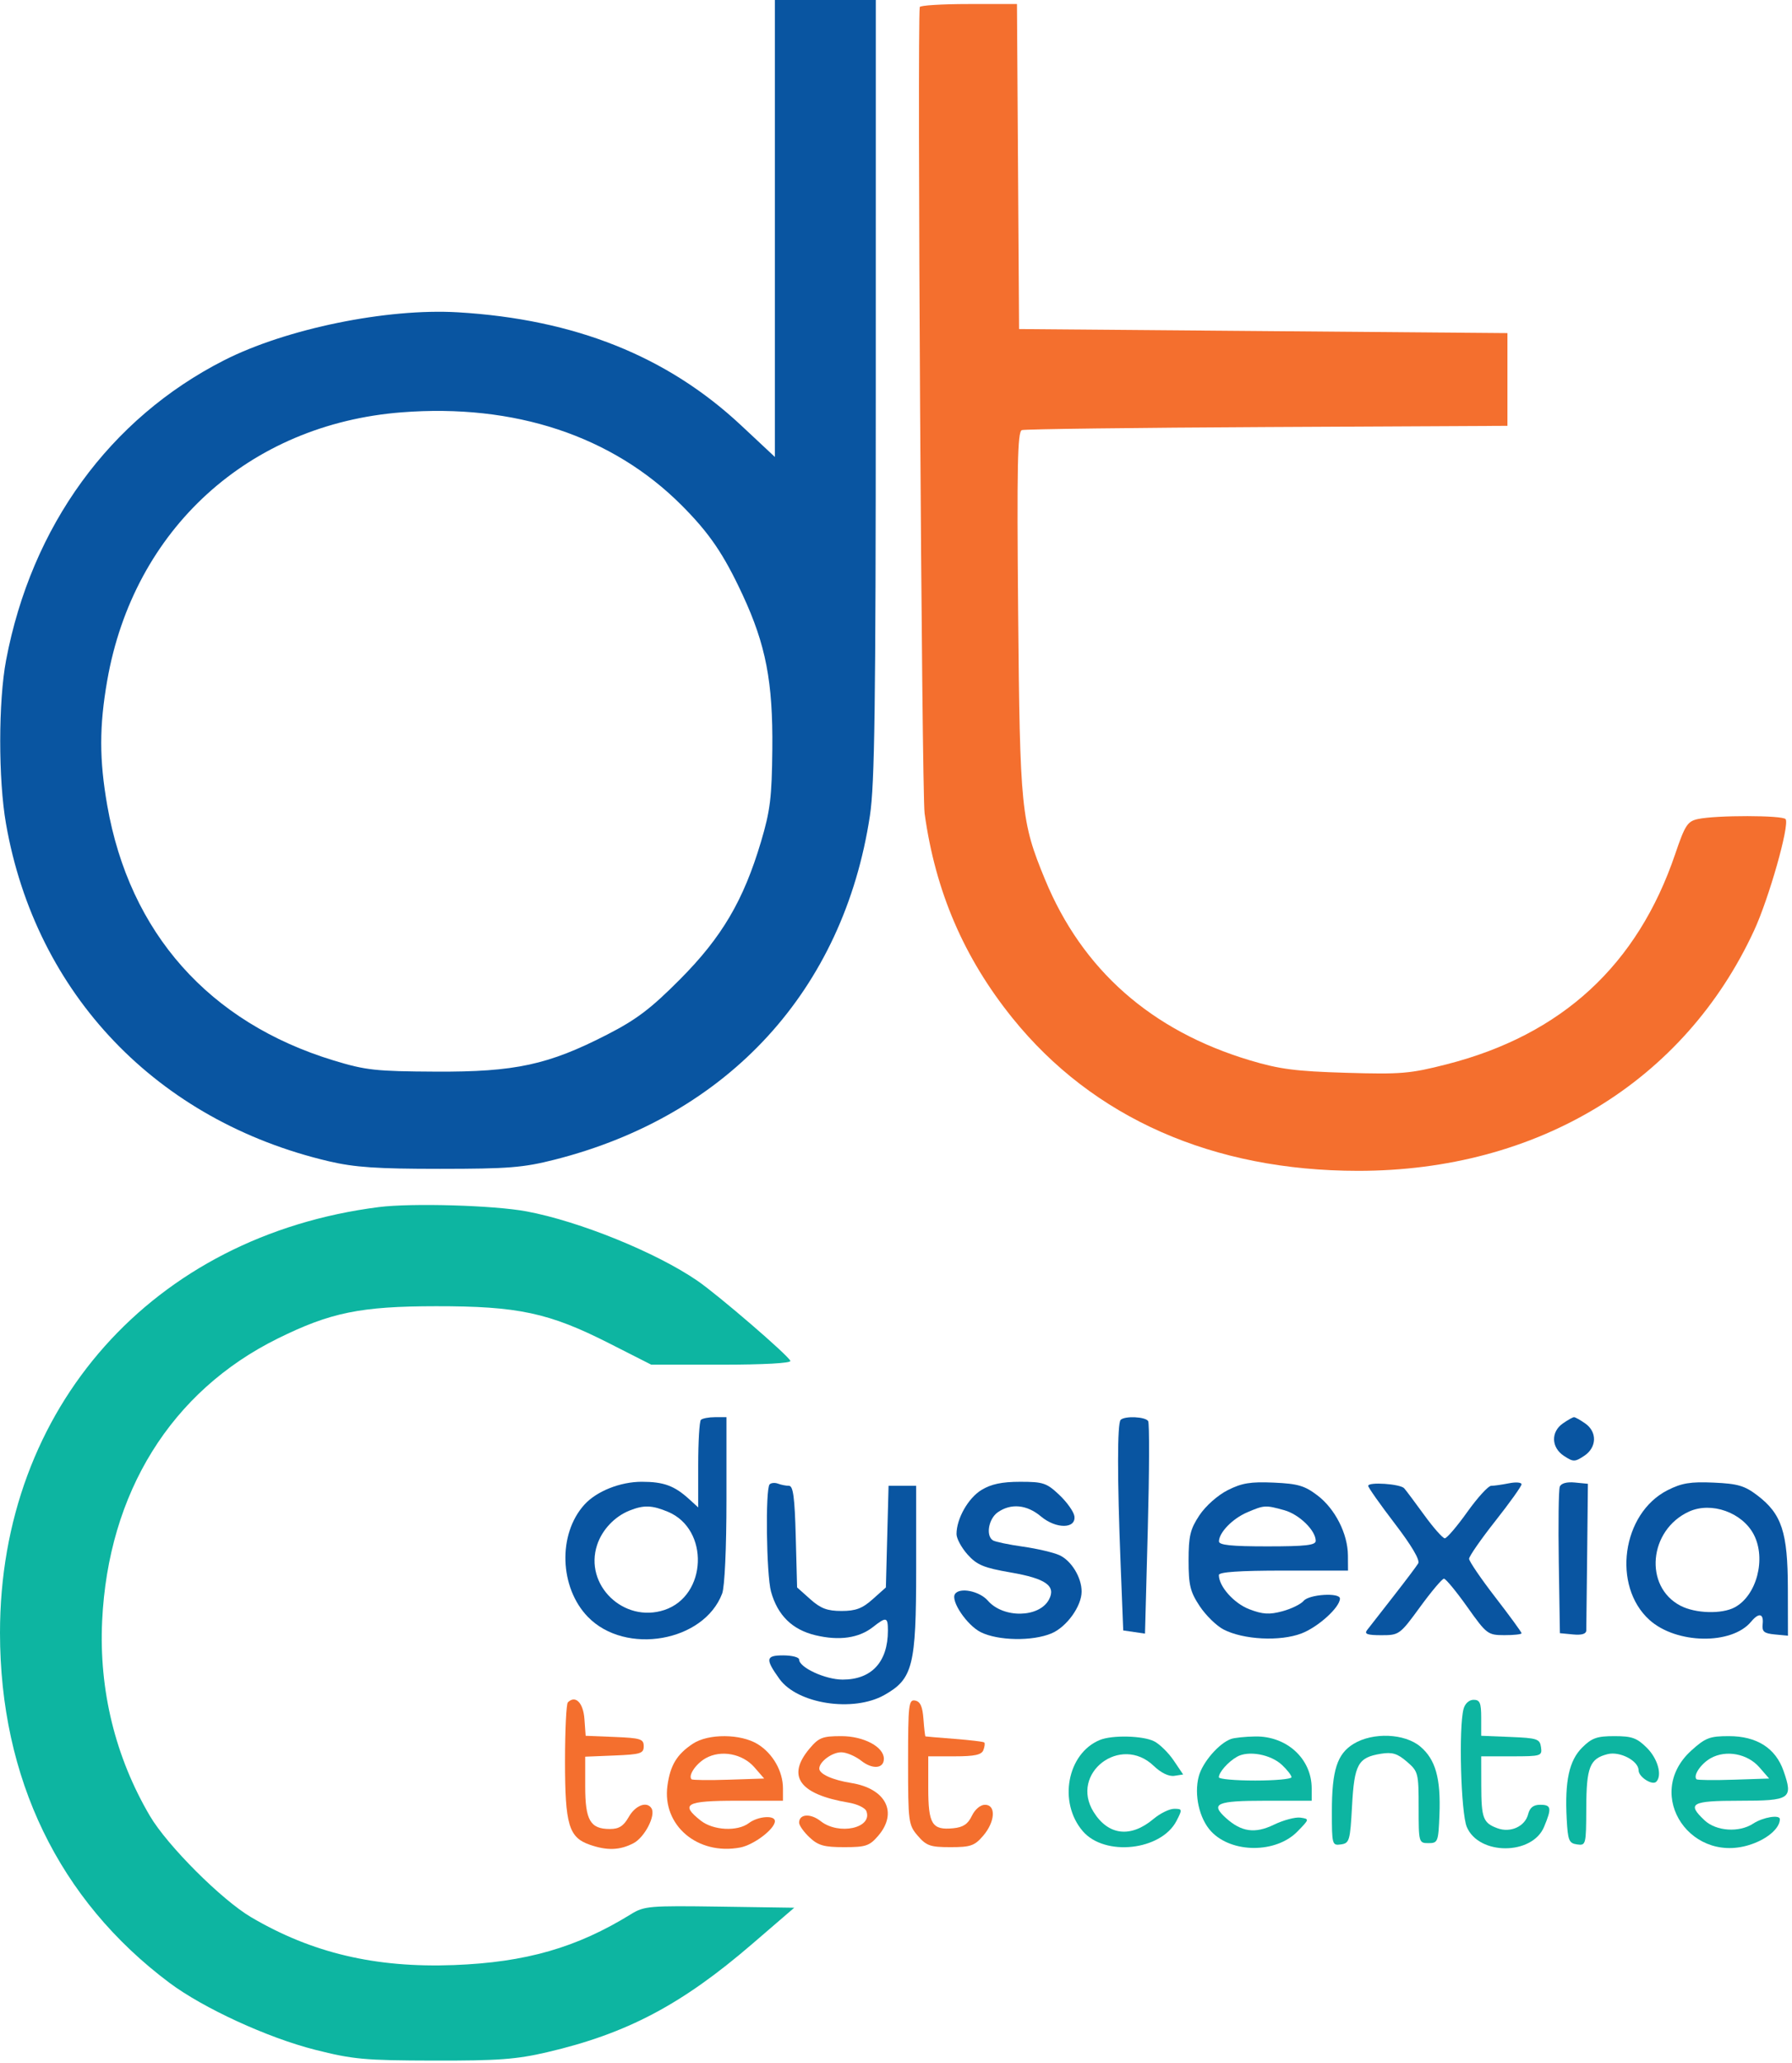
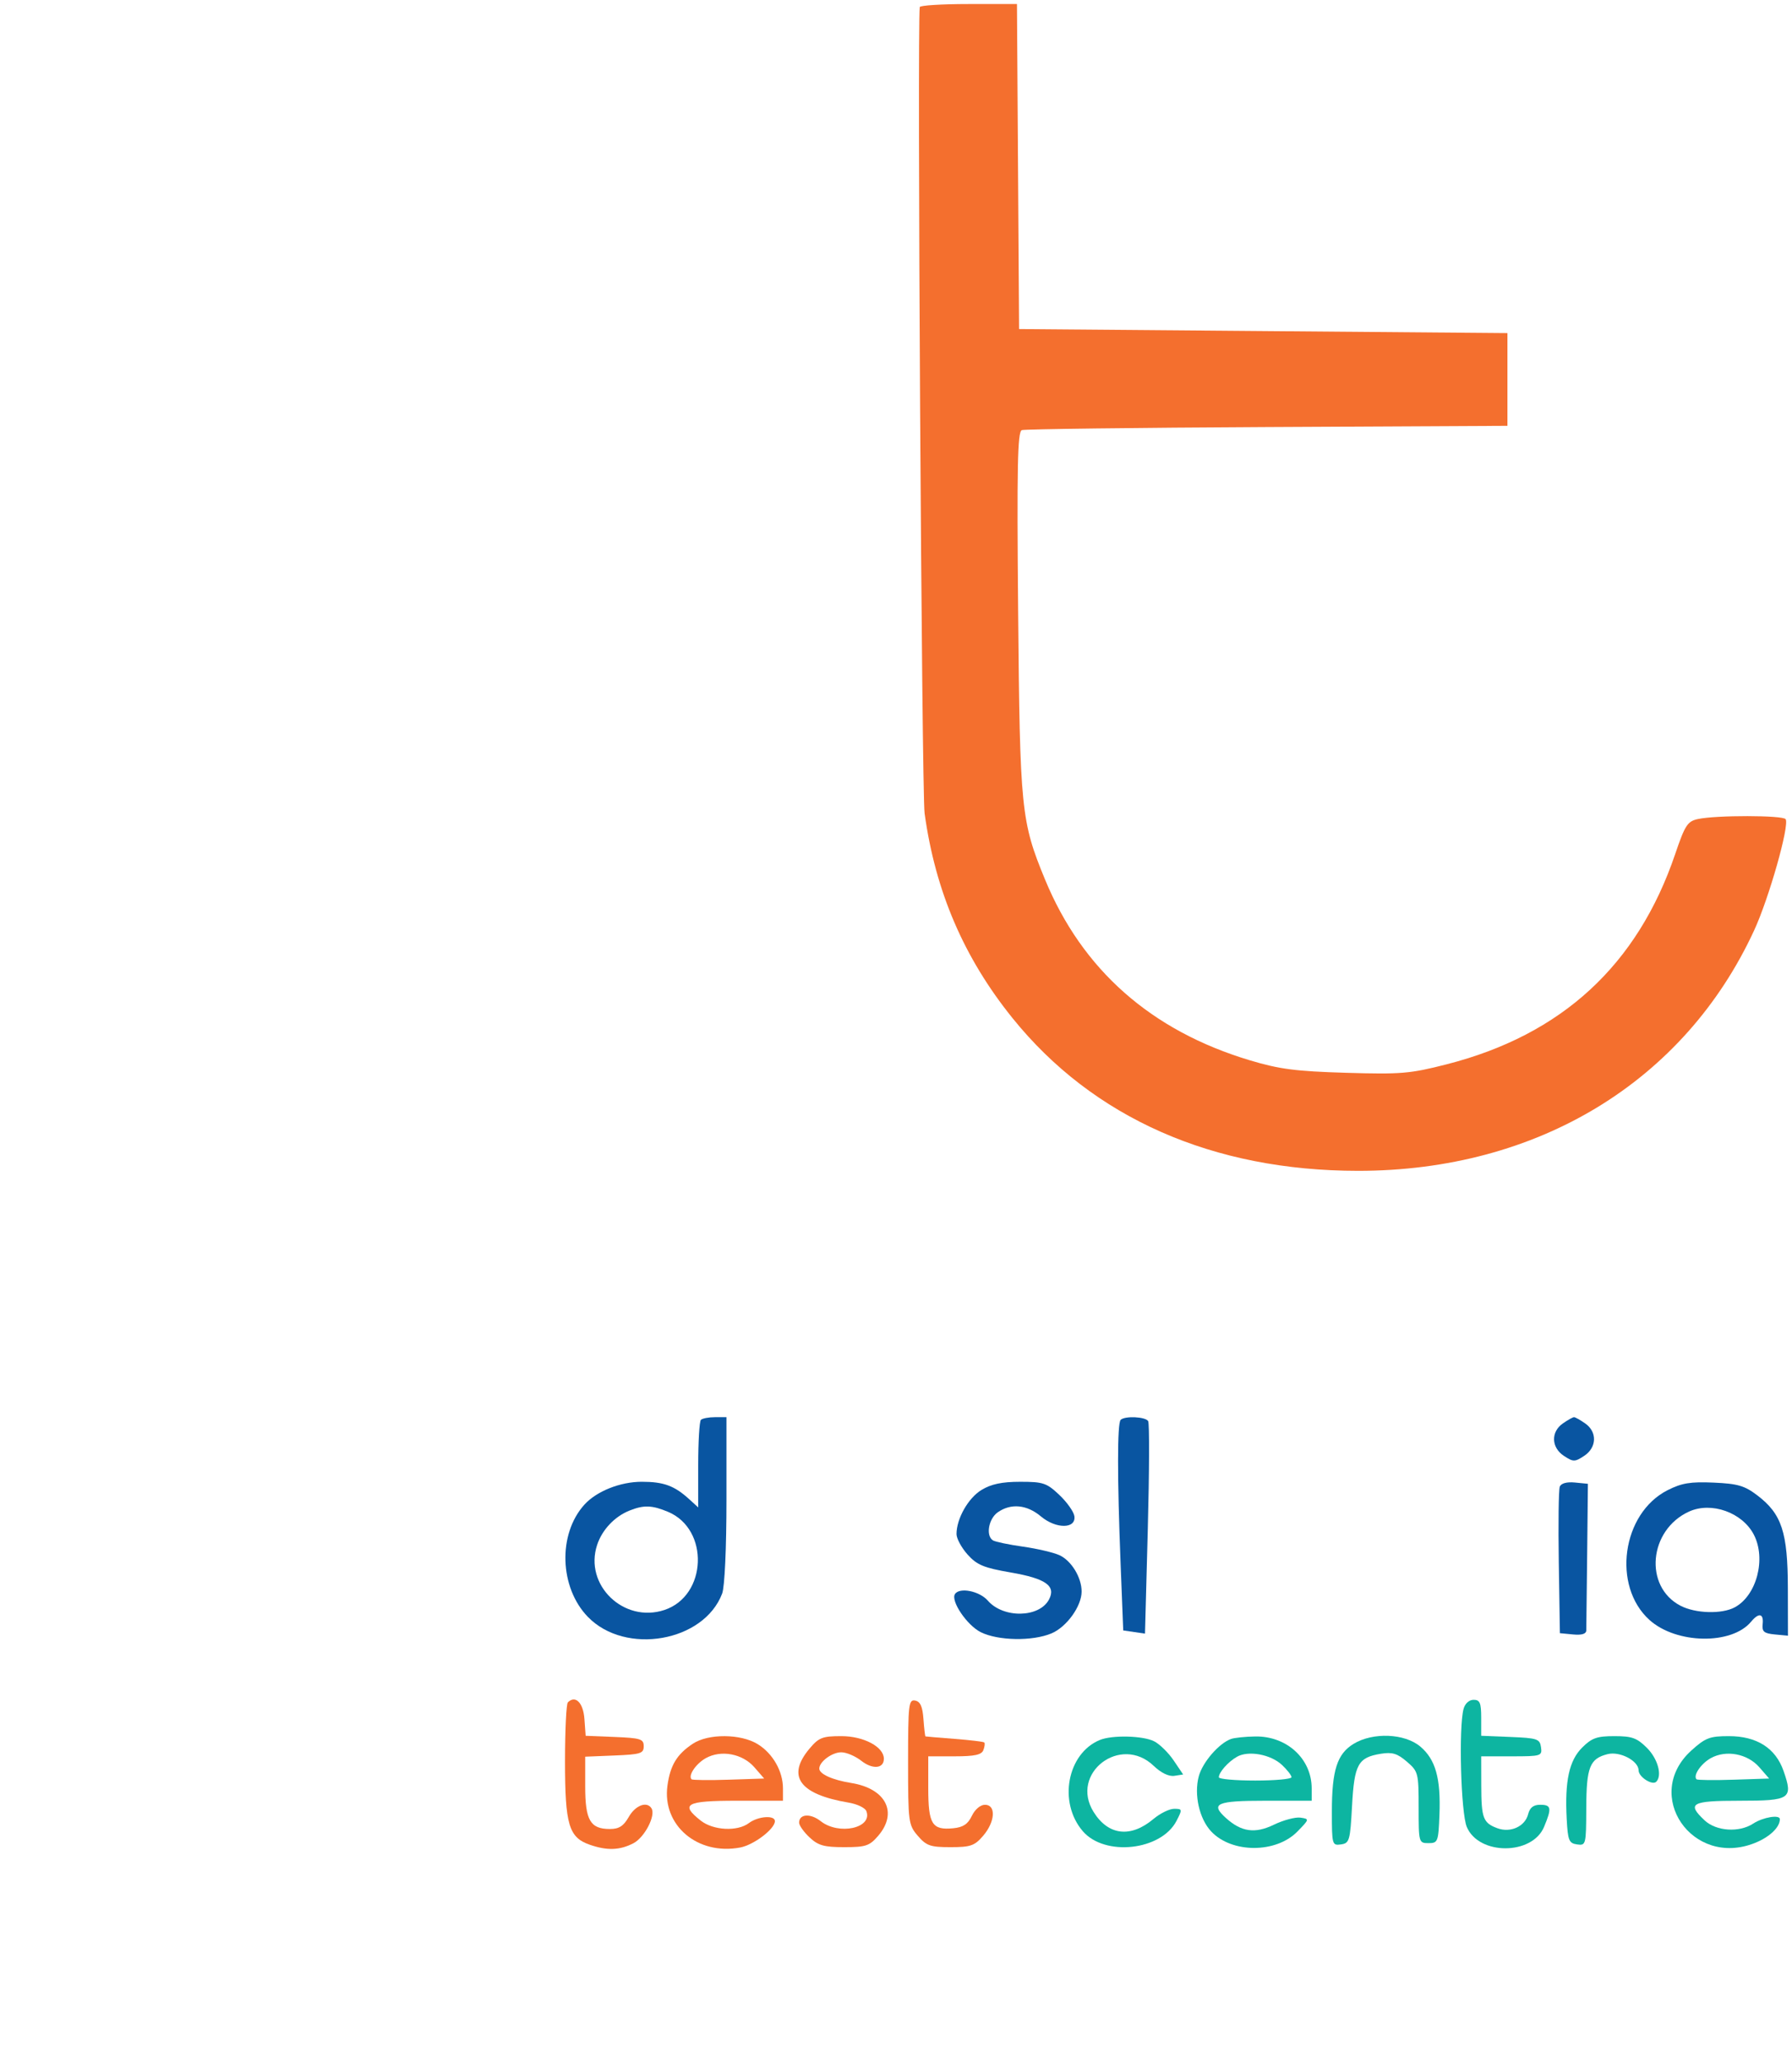
<svg xmlns="http://www.w3.org/2000/svg" width="444" height="511" viewBox="0 0 444 511" fill="none">
  <g id="DTC Logo">
    <g id="small text">
      <path fill-rule="evenodd" clip-rule="evenodd" d="M173.661 351.667C173.294 352.033 172.994 357.062 172.994 362.841V373.349L170.744 371.299C167.096 367.977 164.432 367 159.02 367C153.663 367 147.806 369.337 144.782 372.68C138.185 379.975 138.603 393.201 145.66 400.468C154.96 410.044 174.387 406.667 178.927 394.685C179.556 393.025 179.994 383.483 179.994 371.435V351H177.161C175.602 351 174.027 351.3 173.661 351.667ZM147.944 382.651C149.191 378.874 152.276 375.606 155.995 374.123C159.514 372.72 161.551 372.788 165.504 374.44C175.823 378.751 175.209 395.263 164.6 398.76C154.527 402.08 144.676 392.552 147.944 382.651Z" fill="#0955A1" />
-       <path d="M190.692 367.636C189.605 368.722 189.883 390.06 191.038 394.219C192.663 400.072 196.289 403.631 202.027 405.008C207.918 406.421 212.803 405.725 216.3 402.974C219.602 400.377 219.994 400.47 219.994 403.851C219.994 411.628 215.955 416.003 208.779 415.996C204.483 415.993 197.994 412.996 197.994 411.015C197.994 410.457 196.209 410 194.026 410C189.714 410 189.575 410.893 193.119 415.826C197.579 422.034 211.389 424.154 219.108 419.816C226.17 415.847 226.994 412.594 226.994 388.684V368H223.576H220.157L219.826 380.584L219.494 393.169L216.228 396.084C213.654 398.383 212.017 399 208.494 399C204.971 399 203.334 398.383 200.76 396.084L197.494 393.169L197.162 380.584C196.908 370.914 196.521 368 195.494 368C194.759 368 193.535 367.761 192.774 367.469C192.012 367.177 191.076 367.252 190.692 367.636Z" fill="#0955A1" />
      <path d="M243.184 369.026C239.88 371.04 236.994 376.135 236.994 379.952C236.994 381.061 238.232 383.347 239.744 385.031C242.062 387.613 243.744 388.31 250.45 389.468C259.134 390.969 261.707 392.799 259.894 396.186C257.475 400.707 248.597 400.858 244.759 396.444C242.673 394.045 237.692 393.062 236.597 394.833C235.531 396.558 239.606 402.556 242.994 404.248C247.264 406.381 255.783 406.533 260.504 404.56C264.264 402.989 267.984 397.84 267.99 394.2C267.996 390.702 265.451 386.529 262.488 385.179C261.027 384.513 256.959 383.562 253.447 383.065C249.936 382.567 246.597 381.873 246.028 381.521C244.197 380.389 244.917 376.167 247.217 374.557C250.472 372.277 254.426 372.651 257.893 375.569C261.654 378.733 266.672 378.692 266.195 375.5C266.031 374.4 264.35 372.038 262.46 370.25C259.334 367.294 258.457 367 252.759 367.004C248.24 367.006 245.571 367.57 243.184 369.026Z" fill="#0955A1" />
      <path d="M277.661 351.667C276.815 352.512 276.81 366.024 277.647 387.249L278.301 403.818L280.997 404.214L283.693 404.609L284.386 378.778C284.767 364.571 284.808 352.509 284.478 351.973C283.799 350.875 278.682 350.645 277.661 351.667Z" fill="#0955A1" />
-       <path fill-rule="evenodd" clip-rule="evenodd" d="M304.162 369.092C301.68 370.352 298.691 373.011 297.162 375.322C294.896 378.746 294.494 380.431 294.494 386.5C294.494 392.619 294.889 394.242 297.24 397.795C298.75 400.077 301.41 402.681 303.152 403.582C308.074 406.127 317.16 406.59 322.459 404.566C326.594 402.987 331.994 398.092 331.994 395.923C331.994 394.387 324.345 394.872 323 396.493C322.319 397.314 319.946 398.474 317.728 399.072C314.495 399.942 312.875 399.844 309.56 398.578C305.738 397.119 301.994 392.921 301.994 390.096C301.994 389.347 307.062 389 317.994 389H333.994L333.972 385.25C333.941 379.895 330.817 373.73 326.446 370.395C323.262 367.967 321.583 367.474 315.587 367.209C309.842 366.954 307.67 367.312 304.162 369.092ZM302.016 381.75C302.055 379.552 305.386 376.129 308.994 374.581C313.232 372.761 313.531 372.744 318.199 374.04C321.9 375.068 325.994 379.057 325.994 381.635C325.994 382.713 323.467 383 313.994 383C305.049 383 302 382.682 302.016 381.75Z" fill="#0955A1" />
-       <path d="M338.994 368.007C338.994 368.415 341.954 372.616 345.573 377.343C349.764 382.817 351.873 386.401 351.385 387.218C350.964 387.923 348.154 391.65 345.142 395.5C342.129 399.35 339.233 403.063 338.707 403.75C337.974 404.707 338.805 405 342.249 405C346.667 405 346.841 404.873 351.856 398C354.665 394.15 357.325 391 357.767 391C358.209 391 360.804 394.145 363.533 397.988C368.339 404.758 368.627 404.977 372.744 404.988C375.081 404.995 376.994 404.782 376.994 404.516C376.994 404.25 374.069 400.243 370.494 395.611C366.919 390.98 363.994 386.687 363.994 386.072C363.994 385.458 366.915 381.252 370.485 376.727C374.055 372.202 376.98 368.106 376.985 367.625C376.99 367.144 375.588 367.031 373.869 367.375C372.15 367.719 370.165 368 369.457 368C368.749 368 366.082 370.925 363.531 374.5C360.98 378.075 358.48 381 357.975 381C357.47 381 355.178 378.413 352.882 375.25C350.585 372.087 348.349 369.1 347.912 368.612C346.933 367.518 338.994 366.979 338.994 368.007Z" fill="#0955A1" />
      <path d="M387.217 352.557C384.208 354.664 384.342 358.526 387.494 360.592C389.81 362.109 390.178 362.109 392.494 360.592C395.646 358.526 395.78 354.664 392.771 352.557C391.549 351.701 390.299 351 389.994 351C389.689 351 388.439 351.701 387.217 352.557Z" fill="#0955A1" />
      <path d="M386.463 368.221C386.178 368.963 386.068 377.429 386.219 387.035L386.494 404.5L389.744 404.813C391.908 405.022 393.006 404.688 393.029 403.813C393.047 403.091 393.146 394.625 393.248 385L393.432 367.5L390.206 367.186C388.182 366.989 386.787 367.375 386.463 368.221Z" fill="#0955A1" />
      <path fill-rule="evenodd" clip-rule="evenodd" d="M413.162 369.092C401.864 374.824 399.355 392.784 408.674 401.212C415.305 407.208 429.06 407.45 433.866 401.655C435.787 399.34 437.013 399.594 436.732 402.25C436.534 404.118 437.046 404.553 439.744 404.813L442.994 405.127L442.972 393.313C442.946 379.509 441.46 374.982 435.446 370.395C432.262 367.967 430.583 367.474 424.587 367.209C418.842 366.954 416.67 367.312 413.162 369.092ZM416.379 397.706C407.239 392.96 408.512 378.926 418.494 374.378C424.017 371.862 431.702 374.6 434.545 380.099C437.642 386.088 435.244 395.19 429.802 398.103C426.592 399.821 420.081 399.628 416.379 397.706Z" fill="#0955A1" />
      <path d="M140.695 421.632C140.31 422.018 139.994 428.581 139.994 436.216C139.994 451.94 140.924 455.083 146.113 456.892C150.411 458.39 153.541 458.286 156.935 456.53C159.706 455.098 162.525 449.668 161.423 447.885C160.287 446.047 157.431 447.123 155.791 450.006C154.497 452.279 153.37 453 151.112 453C146.251 453 144.994 450.836 144.994 442.472V435.088L152.244 434.794C158.729 434.531 159.494 434.289 159.494 432.5C159.494 430.712 158.73 430.469 152.299 430.207L145.105 429.915L144.799 425.716C144.508 421.707 142.559 419.768 140.695 421.632Z" fill="#F46F2E" />
      <path fill-rule="evenodd" clip-rule="evenodd" d="M171.689 431.863C167.721 434.479 166.065 437.206 165.371 442.265C164.026 452.078 172.824 459.568 183.372 457.589C186.776 456.95 191.994 452.991 191.994 451.048C191.994 449.514 187.805 449.829 185.553 451.532C182.721 453.673 176.734 453.37 173.629 450.927C168.428 446.836 169.933 446 182.494 446H193.994V442.95C193.994 438.677 191.46 434.255 187.695 431.96C183.491 429.396 175.504 429.348 171.689 431.863ZM171.345 440.684C170.435 439.774 172.413 436.838 174.863 435.46C178.64 433.337 183.975 434.335 186.915 437.716L189.336 440.5L180.539 440.791C175.701 440.951 171.563 440.903 171.345 440.684Z" fill="#F46F2E" />
      <path d="M200.583 433.077C194.811 439.936 198.058 444.413 210.297 446.471C212.388 446.823 214.351 447.766 214.658 448.568C216.272 452.772 207.868 454.619 203.338 451.056C200.804 449.062 197.994 449.261 197.994 451.433C197.994 452.103 199.155 453.742 200.575 455.076C202.714 457.086 204.181 457.5 209.161 457.5C214.502 457.5 215.434 457.189 217.581 454.694C222.541 448.928 219.506 442.977 210.903 441.602C206.26 440.859 202.994 439.387 202.994 438.036C202.994 436.339 206.145 434 208.431 434C209.692 434 211.923 434.943 213.389 436.096C216.197 438.305 218.994 438.06 218.994 435.604C218.994 432.651 214.006 430 208.448 430C203.784 430 202.871 430.357 200.583 433.077Z" fill="#F46F2E" />
      <path d="M224.994 436.371C224.994 451.333 225.08 451.989 227.407 454.694C229.524 457.155 230.518 457.5 235.494 457.5C240.47 457.5 241.464 457.155 243.581 454.694C246.582 451.205 246.838 447 244.049 447C242.911 447 241.559 448.142 240.792 449.75C239.817 451.793 238.629 452.582 236.172 452.818C230.929 453.323 229.994 451.818 229.994 442.878V435H236.525C241.49 435 243.199 434.63 243.649 433.457C243.975 432.608 244.073 431.757 243.868 431.564C243.662 431.372 240.344 430.972 236.494 430.676C232.644 430.379 229.407 430.106 229.301 430.068C229.196 430.031 228.971 428.091 228.801 425.759C228.577 422.665 228.021 421.427 226.744 421.185C225.138 420.881 224.994 422.132 224.994 436.371Z" fill="#F46F2E" />
      <path d="M272.494 430.954C264.399 434.302 262.144 446.425 268.291 453.552C273.749 459.881 287.7 458.337 291.503 450.983C292.982 448.123 292.958 448 290.914 448C289.742 448 287.446 449.125 285.811 450.5C280.152 455.262 274.593 454.616 270.956 448.775C264.989 439.192 277.636 429.492 285.844 437.356C287.67 439.106 289.604 440.041 290.964 439.834L293.149 439.5L290.792 436.015C289.495 434.098 287.322 431.967 285.964 431.279C283.194 429.878 275.543 429.693 272.494 430.954Z" fill="#0DB5A1" />
      <path fill-rule="evenodd" clip-rule="evenodd" d="M304.994 430.704C301.987 431.798 297.939 436.491 297.017 439.952C295.803 444.51 297.146 450.469 300.095 453.608C305.199 459.04 316.142 459.056 321.442 453.638C324.455 450.559 324.465 450.515 322.212 450.186C320.957 450.003 317.979 450.797 315.594 451.952C310.942 454.204 307.557 453.725 303.746 450.275C299.802 446.706 301.412 446 313.494 446H324.994V442.95C324.994 435.612 318.835 429.952 310.994 430.083C308.519 430.124 305.819 430.404 304.994 430.704ZM301.994 440.191C301.994 438.949 304.27 436.377 306.494 435.105C309.299 433.5 314.844 434.51 317.637 437.135C318.934 438.352 319.994 439.72 319.994 440.174C319.994 440.628 315.944 441 310.994 441C306.044 441 301.994 440.636 301.994 440.191Z" fill="#0DB5A1" />
      <path d="M335.375 431.91C331.292 434.399 329.994 438.453 329.994 448.719C329.994 456.879 330.064 457.129 332.244 456.82C334.348 456.521 334.526 455.904 334.994 447.281C335.554 436.951 336.477 435.283 342.138 434.364C344.946 433.908 346.226 434.296 348.569 436.314C351.391 438.744 351.494 439.142 351.494 447.666C351.494 456.363 351.532 456.5 353.933 456.5C356.259 456.5 356.384 456.177 356.648 449.5C357.006 440.454 355.69 435.763 351.898 432.573C348.023 429.312 340.152 428.996 335.375 431.91Z" fill="#0DB5A1" />
      <path d="M362.624 423.25C361.385 427.873 361.959 448.98 363.418 452.473C366.375 459.549 379.615 459.546 382.572 452.469C384.518 447.809 384.375 447 381.602 447C379.932 447 379.035 447.702 378.626 449.329C377.866 452.36 374.26 454.013 371.022 452.815C367.467 451.5 367.026 450.34 367.009 442.25L366.994 435H374.564C381.841 435 382.121 434.913 381.814 432.75C381.52 430.685 380.897 430.476 374.244 430.206L366.994 429.912V425.456C366.994 421.759 366.673 421 365.111 421C364.003 421 362.979 421.927 362.624 423.25Z" fill="#0DB5A1" />
      <path d="M392.003 432.837C388.777 436.063 387.682 441.118 388.177 450.5C388.46 455.847 388.739 456.535 390.744 456.82C392.937 457.131 392.995 456.904 393.026 447.82C393.06 437.663 393.89 435.566 398.313 434.456C401.363 433.691 405.994 436.122 405.994 438.488C405.994 440.101 409.381 442.28 410.363 441.298C411.895 439.765 410.759 435.611 408.071 432.923C405.596 430.449 404.357 430 399.994 430C395.666 430 394.385 430.455 392.003 432.837Z" fill="#0DB5A1" />
      <path fill-rule="evenodd" clip-rule="evenodd" d="M419.077 433.544C406.879 444.564 419.298 462.664 434.802 456.46C438.457 454.998 440.994 452.583 440.994 450.566C440.994 449.379 436.815 450.071 434.391 451.659C430.907 453.942 425.22 453.561 422.334 450.85C417.869 446.655 419.043 446 431.025 446C443.636 446 444.318 445.538 441.91 438.629C439.934 432.959 435.284 430 428.349 430C423.628 430 422.539 430.416 419.077 433.544ZM420.345 440.684C419.435 439.774 421.413 436.838 423.863 435.46C427.64 433.337 432.975 434.335 435.915 437.716L438.336 440.5L429.539 440.791C424.701 440.951 420.563 440.903 420.345 440.684Z" fill="#0DB5A1" />
    </g>
    <g id="Centre">
-       <path d="M93.86 298.967C37.868 306.099 -0.033 348.682 2.15324e-05 404.426C0.021 440.5 14.585 470.575 41.963 491.082C50.353 497.366 66.318 504.706 78.05 507.673C87.479 510.058 90.341 510.319 107.494 510.357C123.444 510.392 127.957 510.058 135.606 508.274C155.317 503.677 168.908 496.504 186.336 481.5L196.79 472.5L178.297 472.228C160.929 471.972 159.593 472.085 156.366 474.079C142.925 482.386 130.294 486.019 112.494 486.699C93.079 487.439 77.31 483.723 62.234 474.855C54.902 470.542 41.452 457.092 37.139 449.76C28.567 435.187 24.506 418.622 25.309 401.5C26.8 369.681 42.413 344.569 68.817 331.52C81.873 325.067 89.346 323.541 107.994 323.519C128.34 323.496 136.027 325.14 150.929 332.704L161.363 338H178.762C189.214 338 196.028 337.624 195.827 337.058C195.363 335.746 177.984 320.776 172.778 317.203C162.573 310.201 143.581 302.491 130.494 300.038C122.405 298.522 102.032 297.927 93.86 298.967Z" fill="#0DB5A1" />
-     </g>
+       </g>
    <g id="Test">
      <path d="M227.887 1.75C227.231 6.33 228.372 196.269 229.087 201.453C231.746 220.756 238.824 237.231 250.878 252.174C270.808 276.88 300.475 289.984 336.494 289.99C380.935 289.998 417.297 267.926 434.623 230.427C438.298 222.473 443.402 204.47 442.429 202.895C441.814 201.899 425.111 201.879 420.638 202.868C418.11 203.428 417.471 204.417 415.068 211.5C405.728 239.033 386.973 256.301 358.494 263.589C349.381 265.921 347.164 266.109 333.494 265.704C321.026 265.334 317.007 264.813 309.687 262.617C285.229 255.282 268.153 240.212 258.916 217.811C252.989 203.437 252.701 200.576 252.264 151.743C251.939 115.386 252.111 106.901 253.179 106.528C253.902 106.276 281.269 105.935 313.994 105.769L373.494 105.469V93.984V82.5L312.994 82L252.494 81.5L252.233 41.25L251.971 1H239.983C233.389 1 227.946 1.338 227.887 1.75Z" fill="#F46F2E" />
    </g>
    <g id="Dyslexia">
-       <path fill-rule="evenodd" clip-rule="evenodd" d="M191.994 56.59V113.18L183.607 105.34C165.275 88.204 142.424 79.081 113.507 77.354C95.874 76.301 70.898 81.417 55.529 89.23C27.199 103.633 7.803 130.3 1.511 163.5C-0.42 173.688 -0.434 193.034 1.482 204C8.861 246.236 38.93 277.654 81.521 287.632C87.876 289.121 93.451 289.499 108.994 289.494C125.972 289.489 129.652 289.194 137.446 287.215C180.487 276.284 208.995 245.178 215.542 202C216.72 194.232 216.983 174.952 216.988 96.25L216.994 0H204.494H191.994V56.59ZM26.569 168.531C33.124 131.057 61.643 105.088 99.494 102.126C127.51 99.934 151.706 107.957 168.861 125.128C175.764 132.038 179.295 137.216 183.996 147.327C189.75 159.699 191.52 168.877 191.358 185.5C191.241 197.526 190.844 200.769 188.542 208.5C184.216 223.03 178.858 232.129 168.494 242.547C161.252 249.826 157.728 252.501 150.454 256.236C135.846 263.736 127.619 265.515 107.994 265.418C93.09 265.345 90.642 265.078 82.687 262.656C51.809 253.258 32.095 231.06 26.569 199.469C24.586 188.129 24.586 179.871 26.569 168.531Z" fill="#0955A1" />
-     </g>
+       </g>
  </g>
</svg>